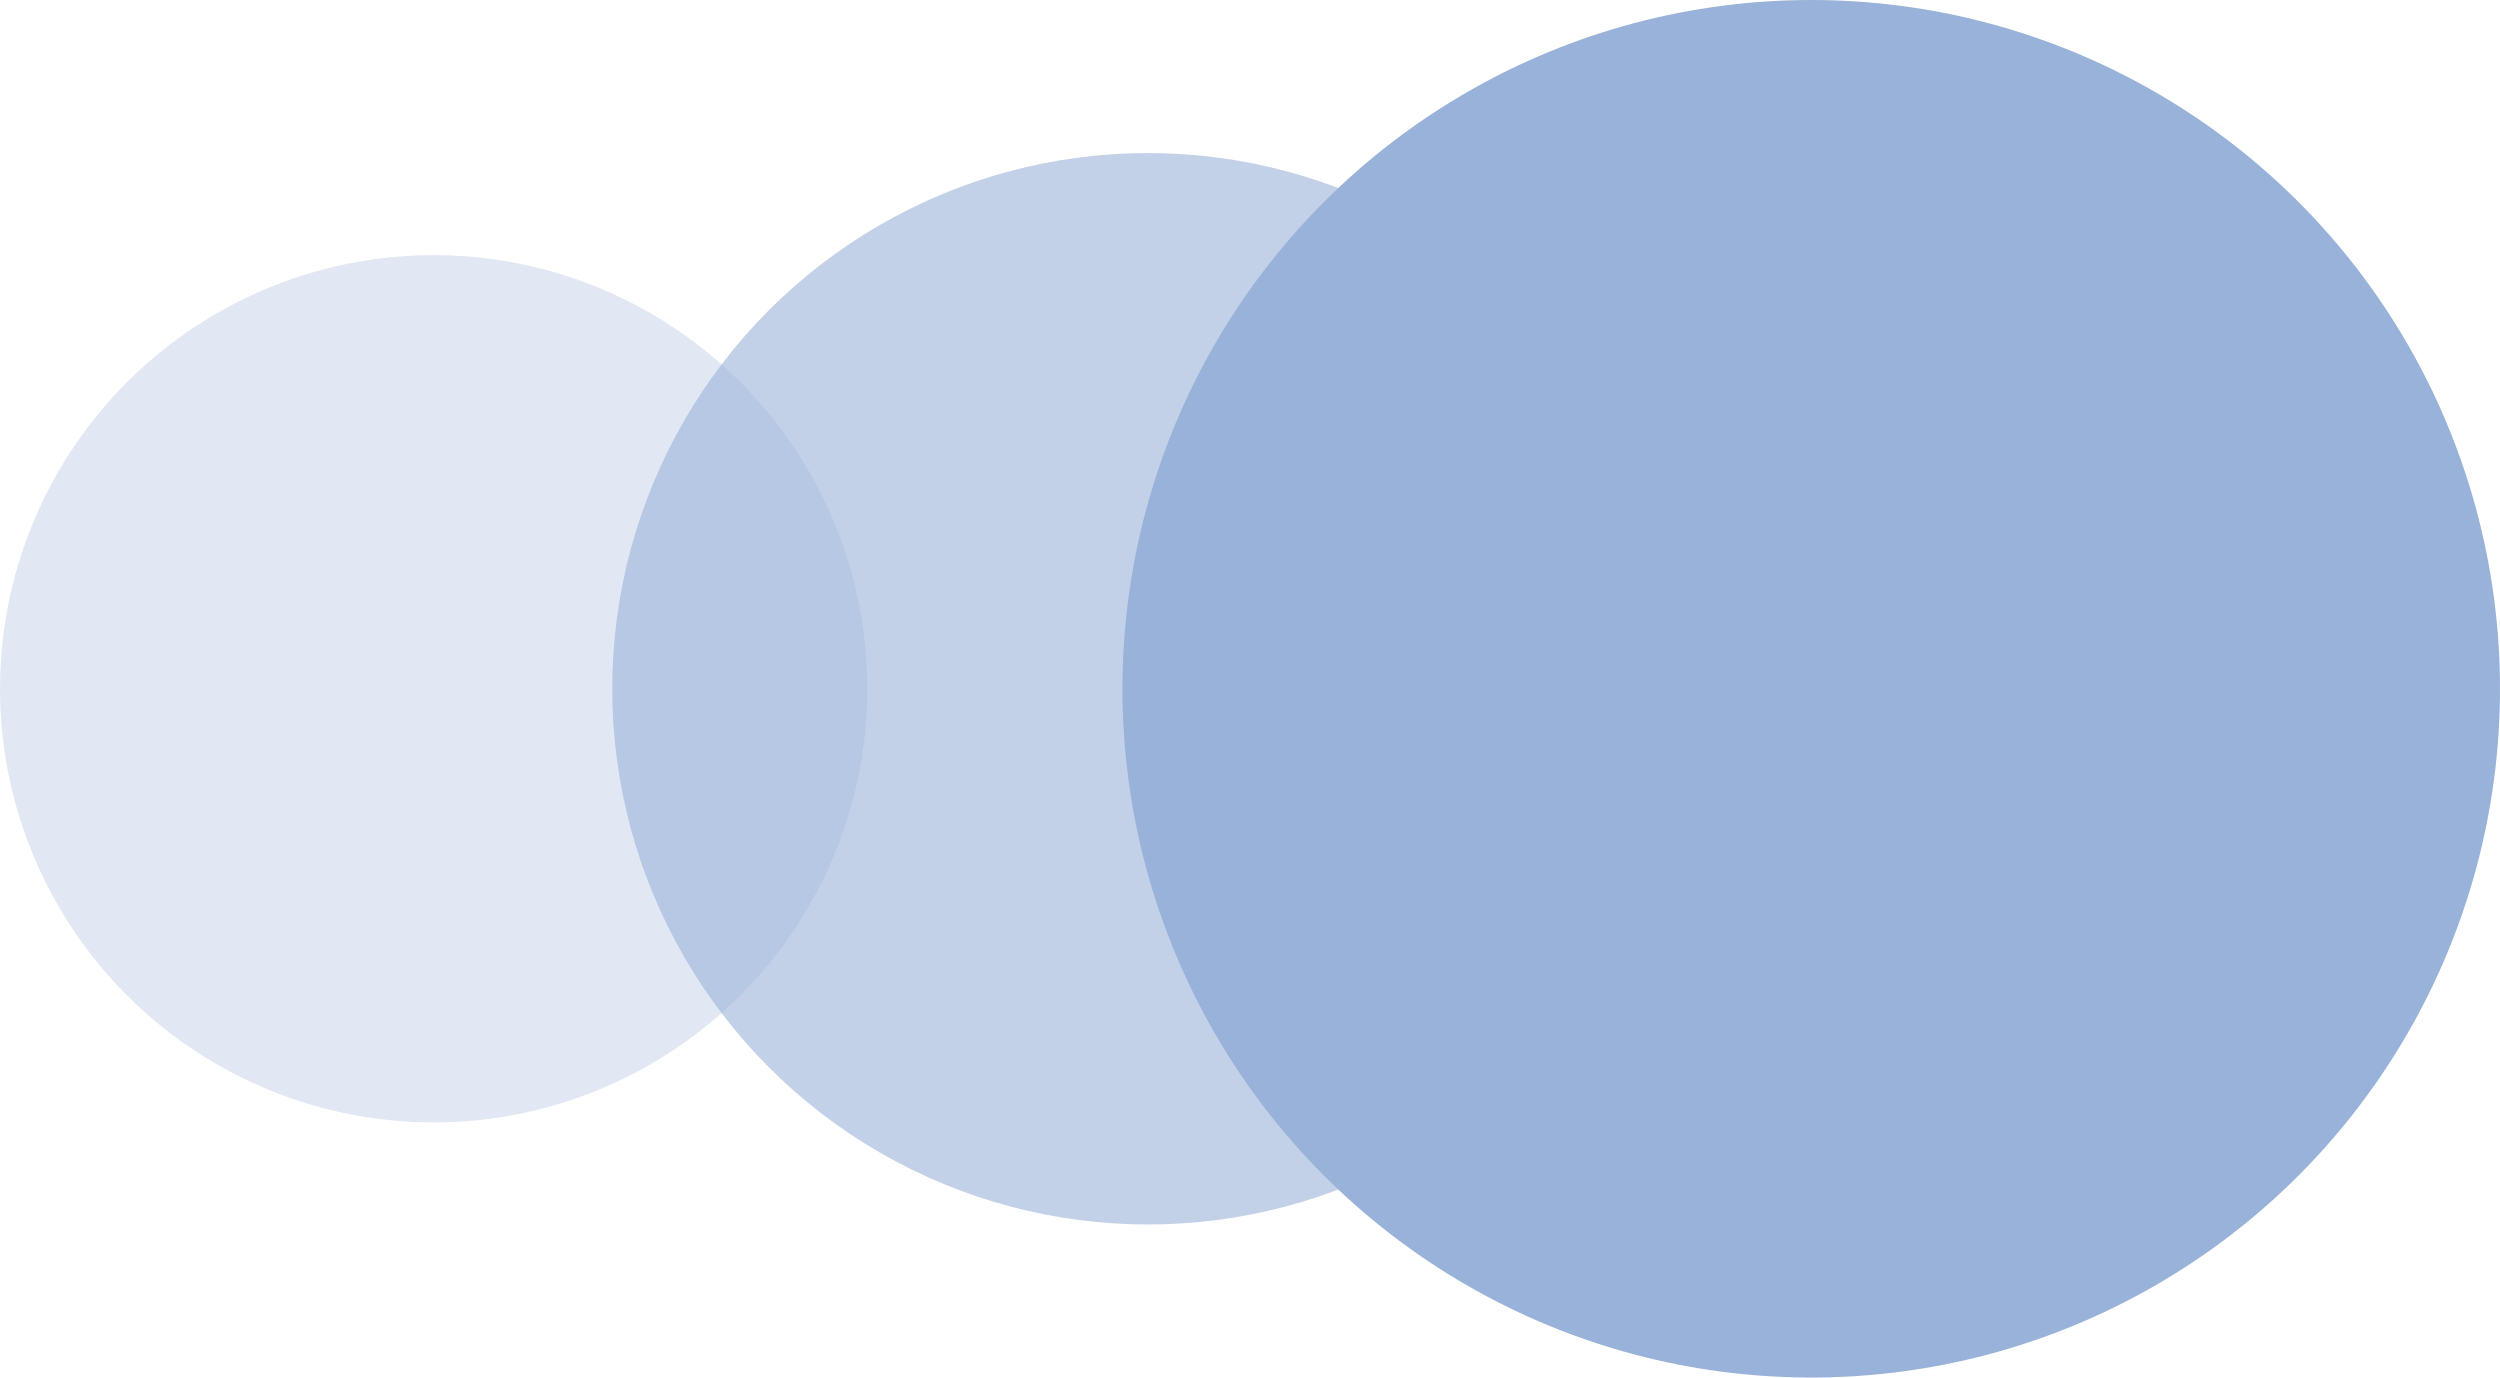
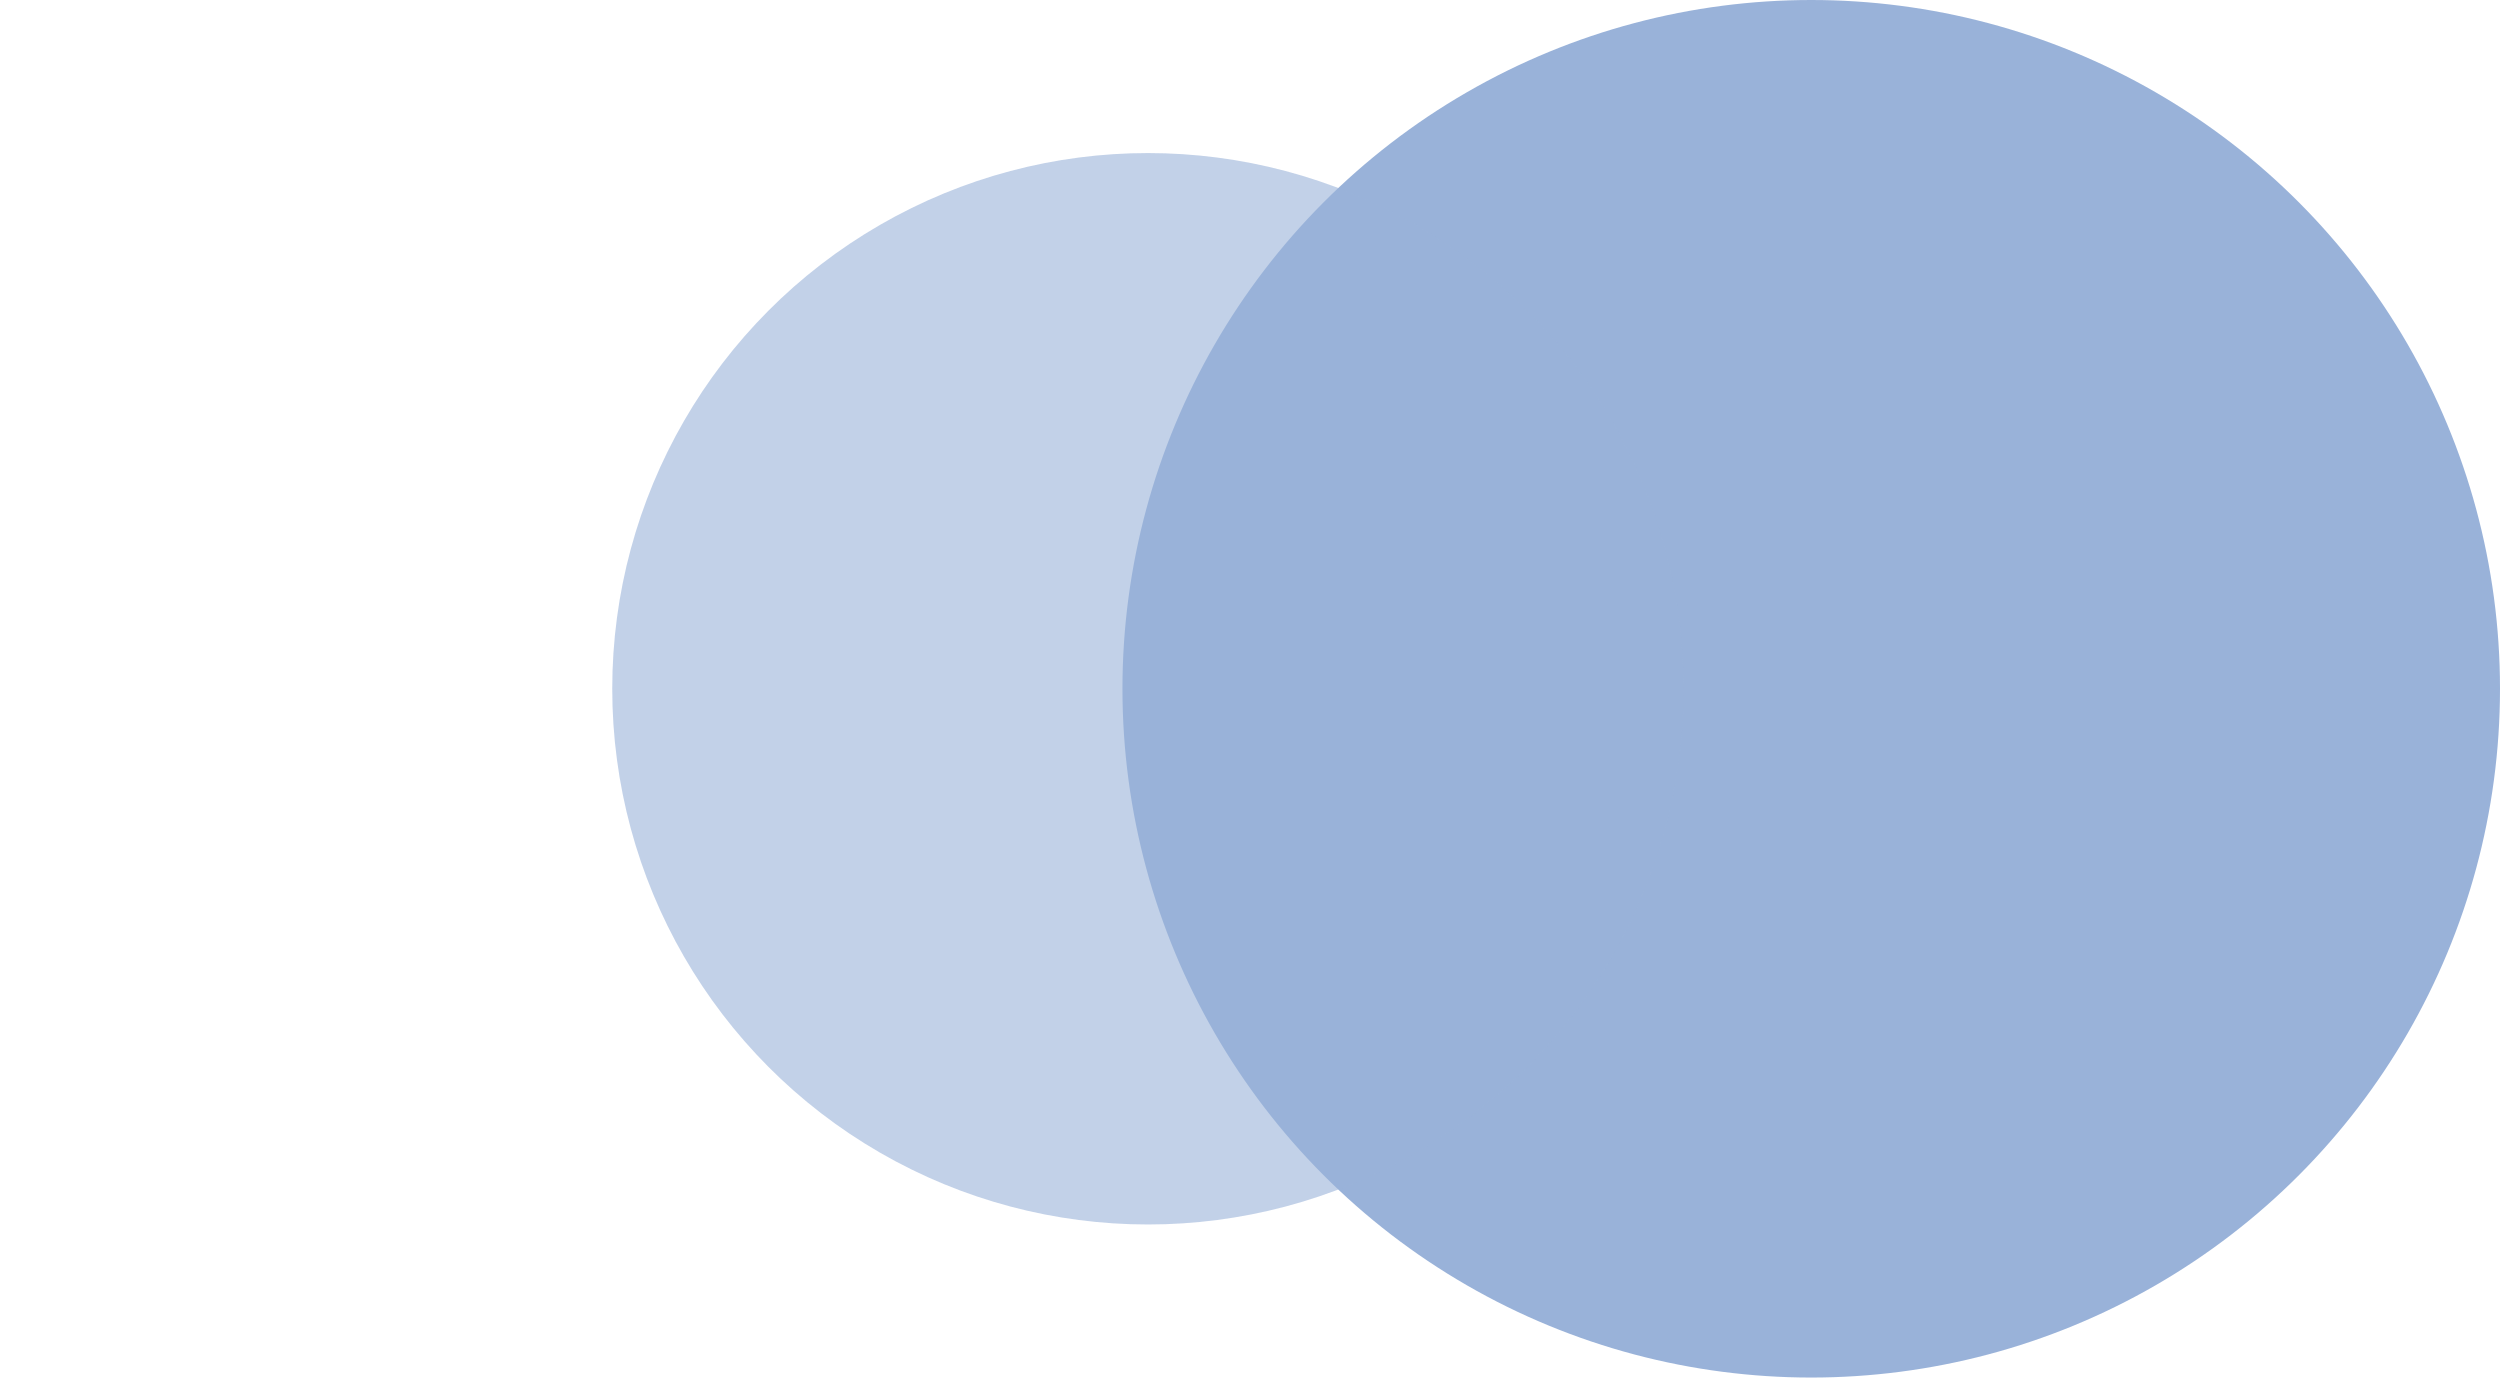
<svg xmlns="http://www.w3.org/2000/svg" width="49" height="27" viewBox="0 0 49 27" fill="none">
  <circle cx="13.5" cy="13.5" r="13.5" transform="matrix(-1 0 0 1 49 0)" fill="#99B2D9" />
  <circle cx="10.5" cy="10.5" r="10.5" transform="matrix(-1 0 0 1 33 3)" fill="#99B2D9" fill-opacity="0.6" />
-   <circle cx="8.5" cy="8.5" r="8.5" transform="matrix(-1 0 0 1 17 5)" fill="#99B2D9" fill-opacity="0.3" />
</svg>